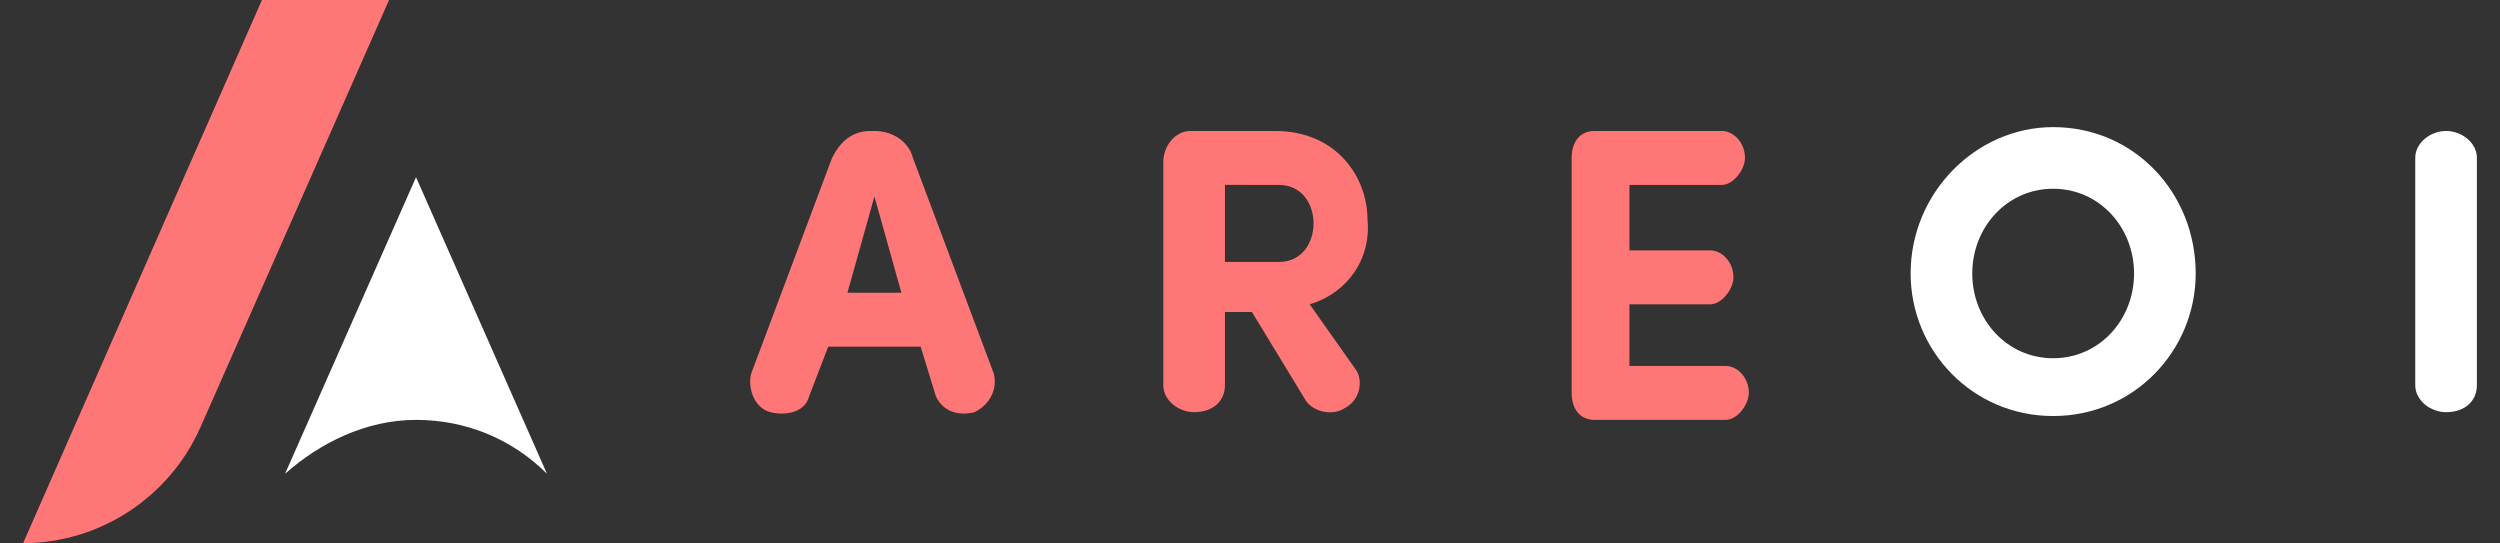
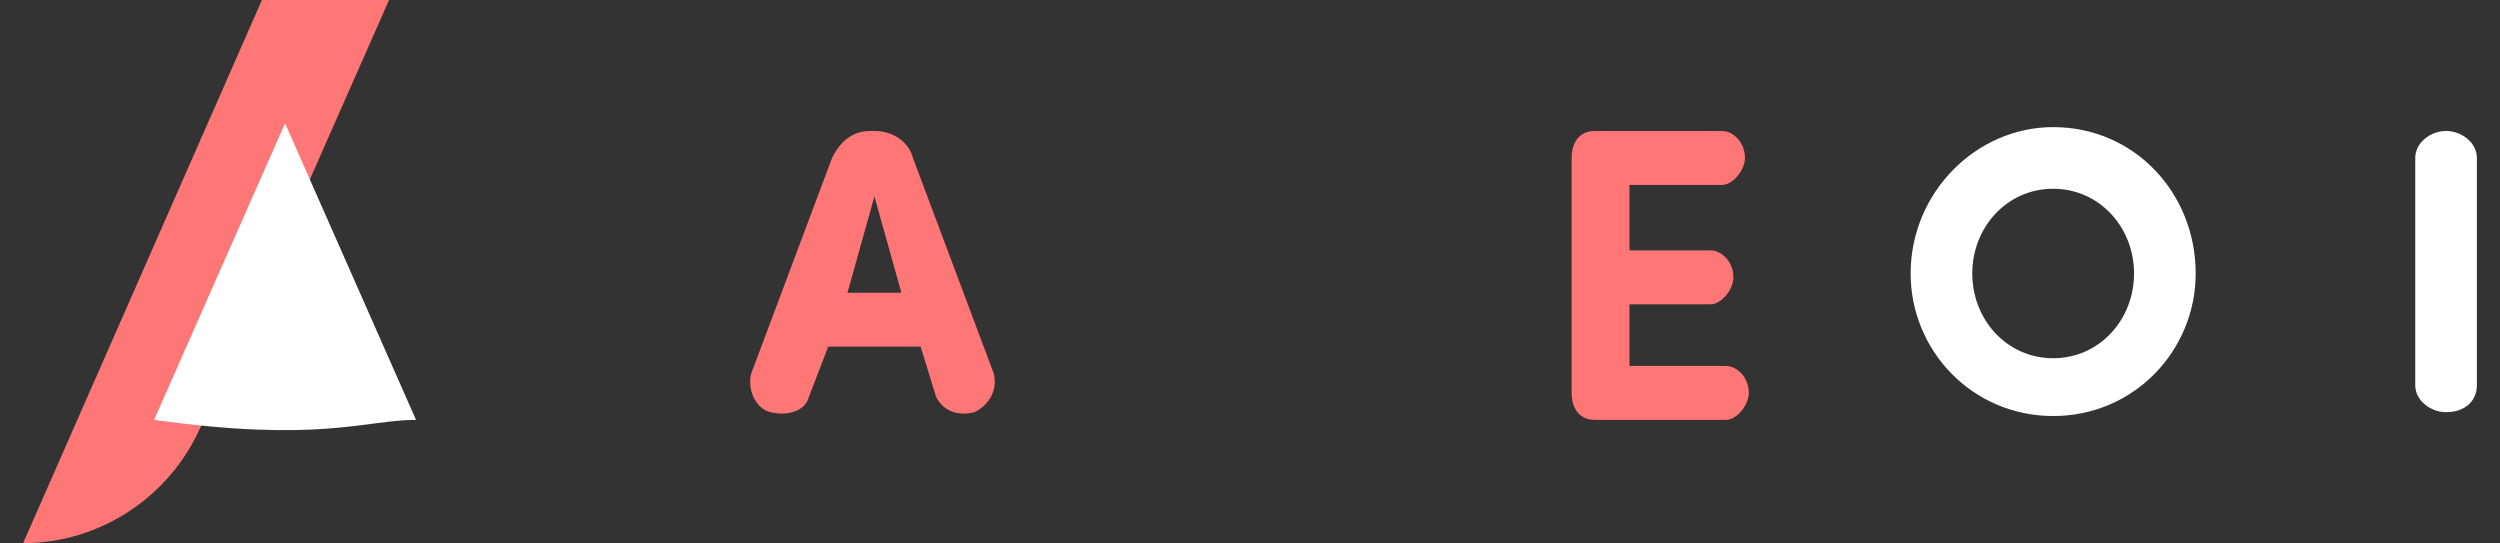
<svg xmlns="http://www.w3.org/2000/svg" version="1.1" id="Layer_1" x="0px" y="0px" viewBox="0 0 64.9 14.1" style="enable-background:new 0 0 64.9 14.1;" xml:space="preserve">
  <rect x="0" y="0" width="64.9" height="14.1" fill="#333333" stroke="none" />
  <style type="text/css">
	.st0{fill:#FF7676;}
	.st1{fill:#FFFFFF;}
</style>
  <path class="st0" d="M6.8,0L0.6,14.1l0,0c2,0,3.8-1.2,4.6-3L10.1,0H6.8z" />
-   <path class="st1" d="M10.8,10.9c1.3,0,2.5,0.5,3.4,1.4l-3.4-7.7l-3.4,7.7C8.3,11.5,9.5,10.9,10.8,10.9z" />
+   <path class="st1" d="M10.8,10.9l-3.4-7.7l-3.4,7.7C8.3,11.5,9.5,10.9,10.8,10.9z" />
  <path class="st0" d="M21.5,9L21,10.3c-0.1,0.4-0.6,0.5-1,0.4s-0.6-0.6-0.5-1l2.1-5.6c0.2-0.4,0.5-0.7,1-0.7h0.1c0.5,0,0.9,0.3,1,0.7  l2.1,5.6c0.1,0.4-0.1,0.8-0.5,1c-0.4,0.1-0.8,0-1-0.4L23.9,9H21.5z M23.4,7.6l-0.7-2.5L22,7.6H23.4z" />
-   <path class="st0" d="M34,7.9l1.2,1.7c0.2,0.3,0.1,0.8-0.3,1c-0.3,0.2-0.8,0.1-1-0.2l-1.4-2.3h-0.7V10c0,0.4-0.3,0.7-0.8,0.7  c-0.4,0-0.8-0.3-0.8-0.7V4.2c0-0.4,0.3-0.8,0.7-0.8h2.2c1.6,0,2.4,1.2,2.4,2.3C35.6,6.7,35,7.6,34,7.9z M31.8,4.8v2h1.4  c0.6,0,0.9-0.5,0.9-1s-0.3-1-0.9-1H31.8z" />
  <path class="st0" d="M44.7,3.4c0.3,0,0.6,0.3,0.6,0.7c0,0.3-0.3,0.7-0.6,0.7h-2.4v1.7h2.1c0.3,0,0.6,0.3,0.6,0.7  c0,0.3-0.3,0.7-0.6,0.7h-2.1v1.6h2.5c0.3,0,0.6,0.3,0.6,0.7c0,0.3-0.3,0.7-0.6,0.7h-3.4c-0.4,0-0.6-0.3-0.6-0.7V4.1  c0-0.4,0.2-0.7,0.6-0.7L44.7,3.4z" />
  <path class="st1" d="M53.3,3.3C55.4,3.3,57,5,57,7.1c0,2-1.6,3.7-3.7,3.7c-2.1,0-3.7-1.7-3.7-3.7C49.6,5,51.3,3.3,53.3,3.3z   M53.3,9.3c1.2,0,2.1-1,2.1-2.2s-0.9-2.2-2.1-2.2c-1.2,0-2.1,1-2.1,2.2S52.1,9.3,53.3,9.3z" />
  <path class="st1" d="M64.3,10c0,0.4-0.3,0.7-0.8,0.7c-0.4,0-0.8-0.3-0.8-0.7V4.1c0-0.4,0.4-0.7,0.8-0.7c0.4,0,0.8,0.3,0.8,0.7V10z" />
</svg>